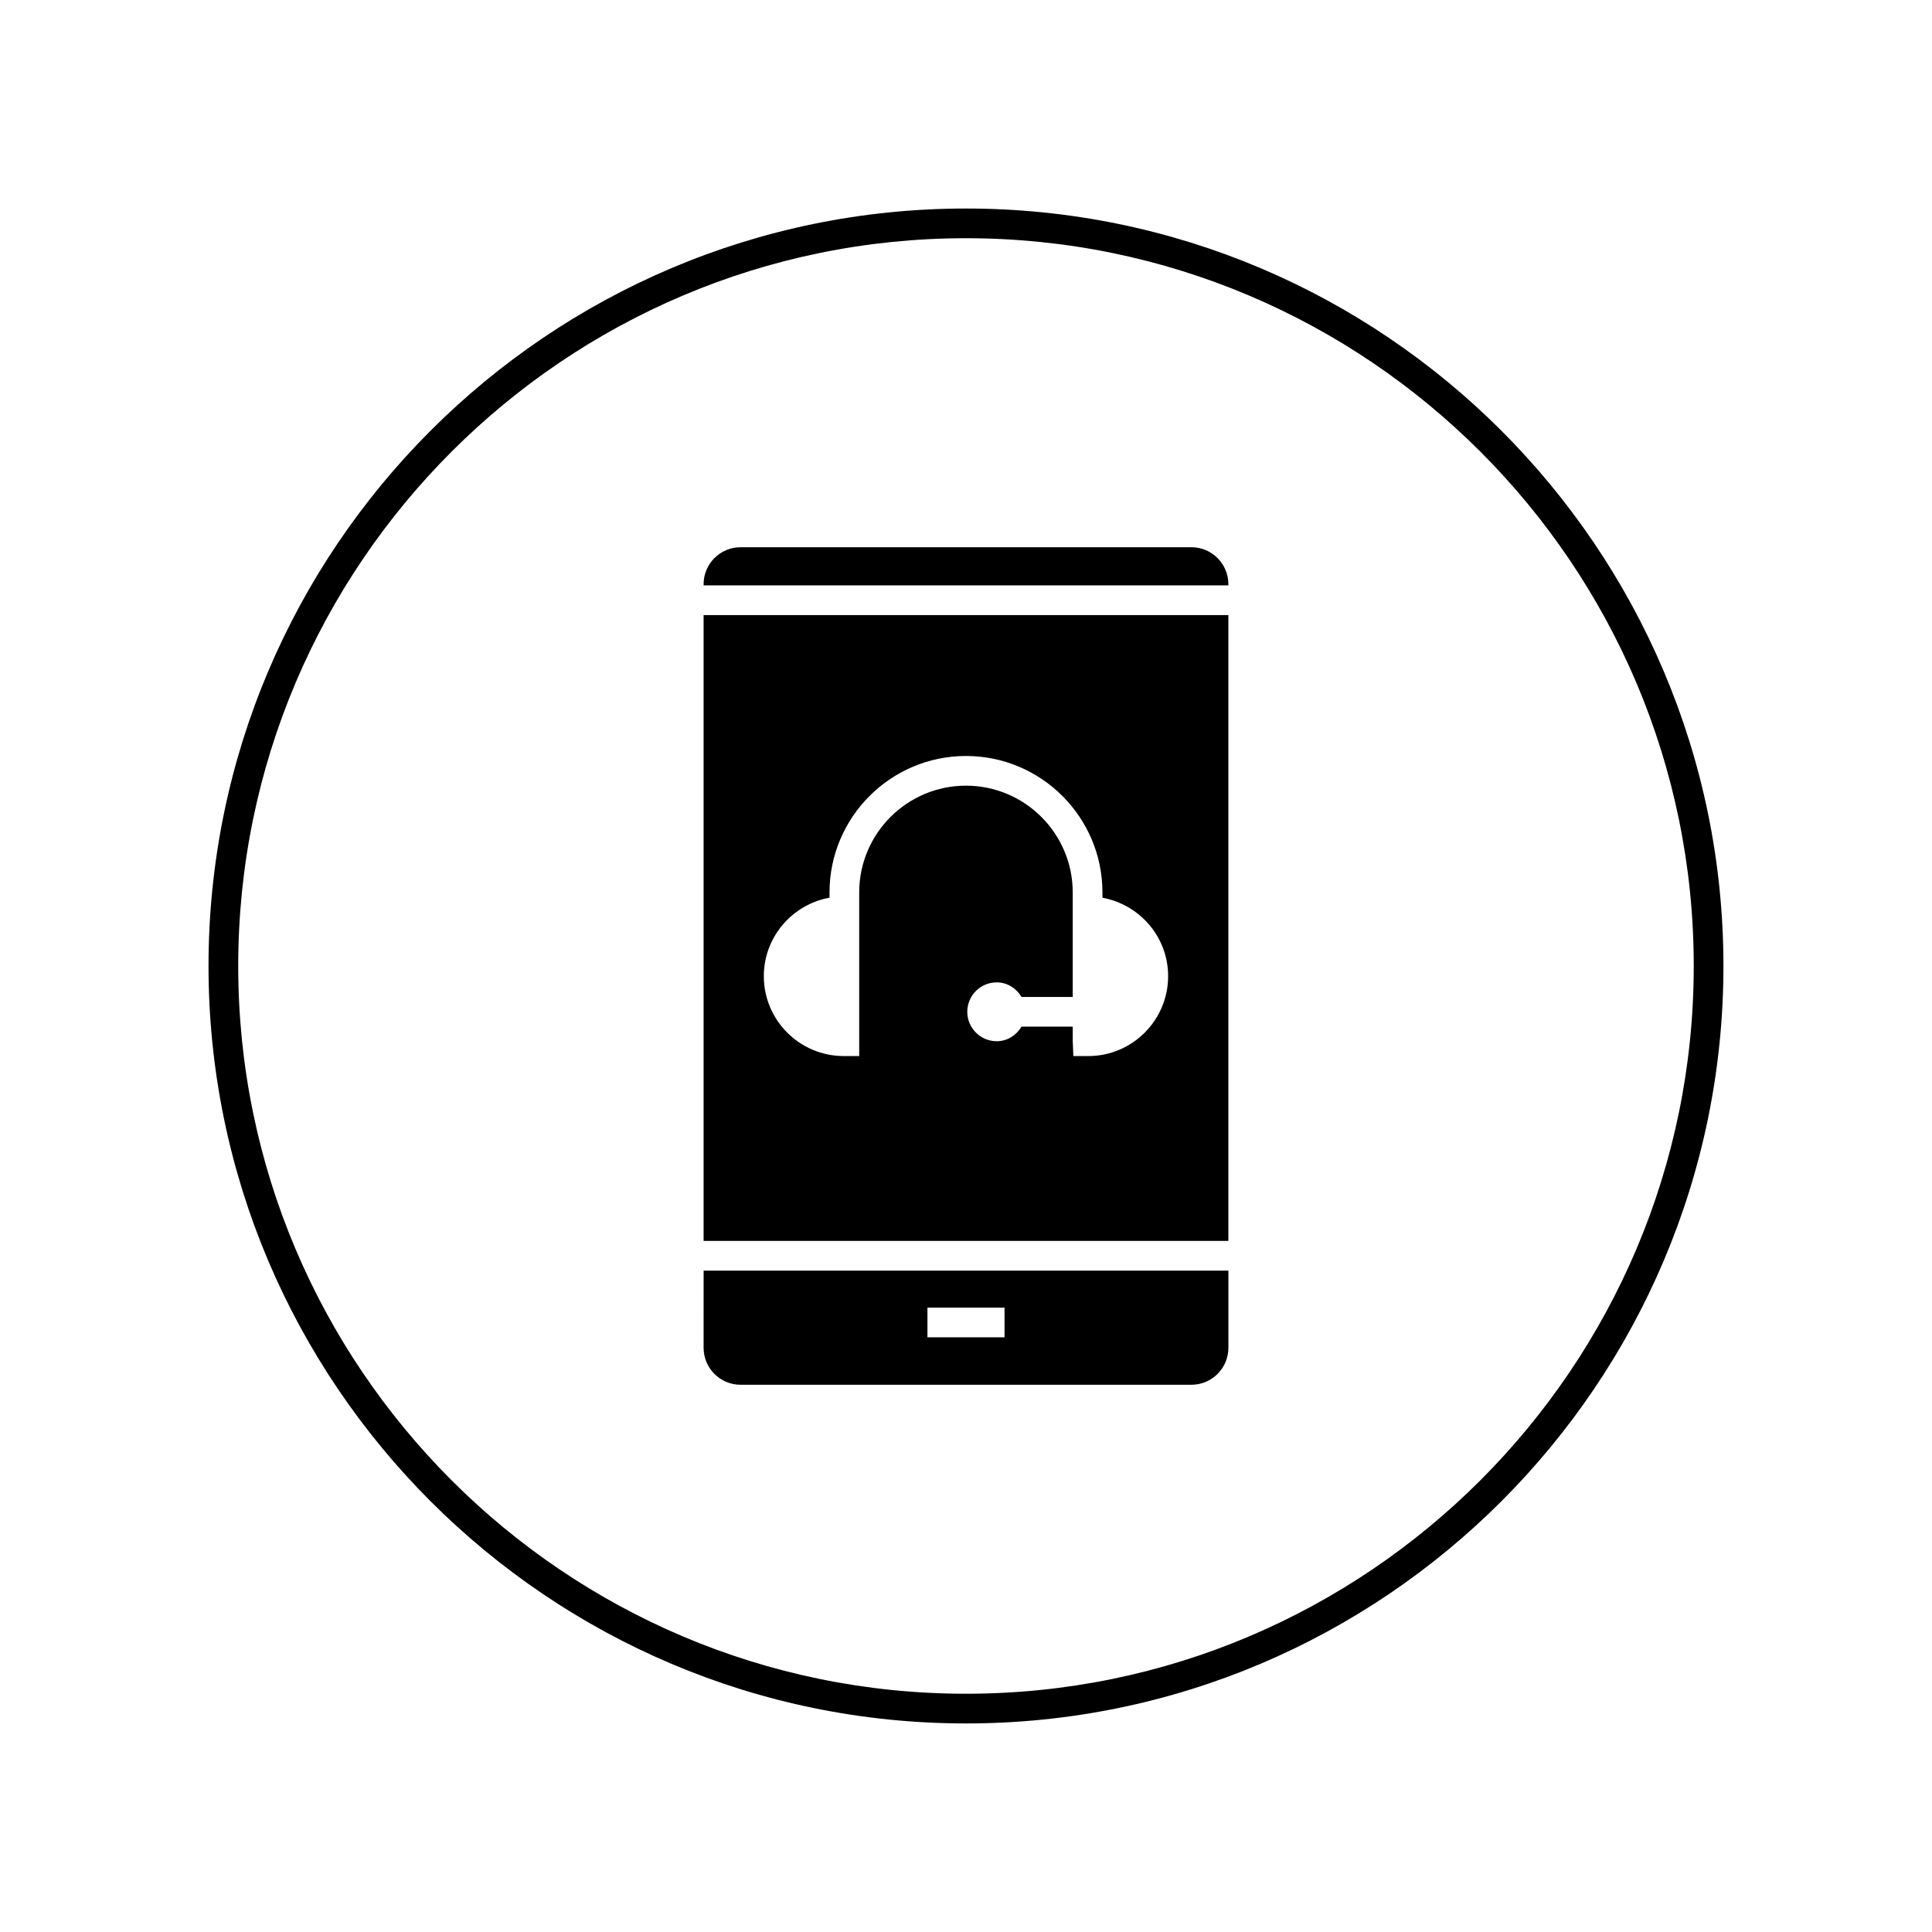
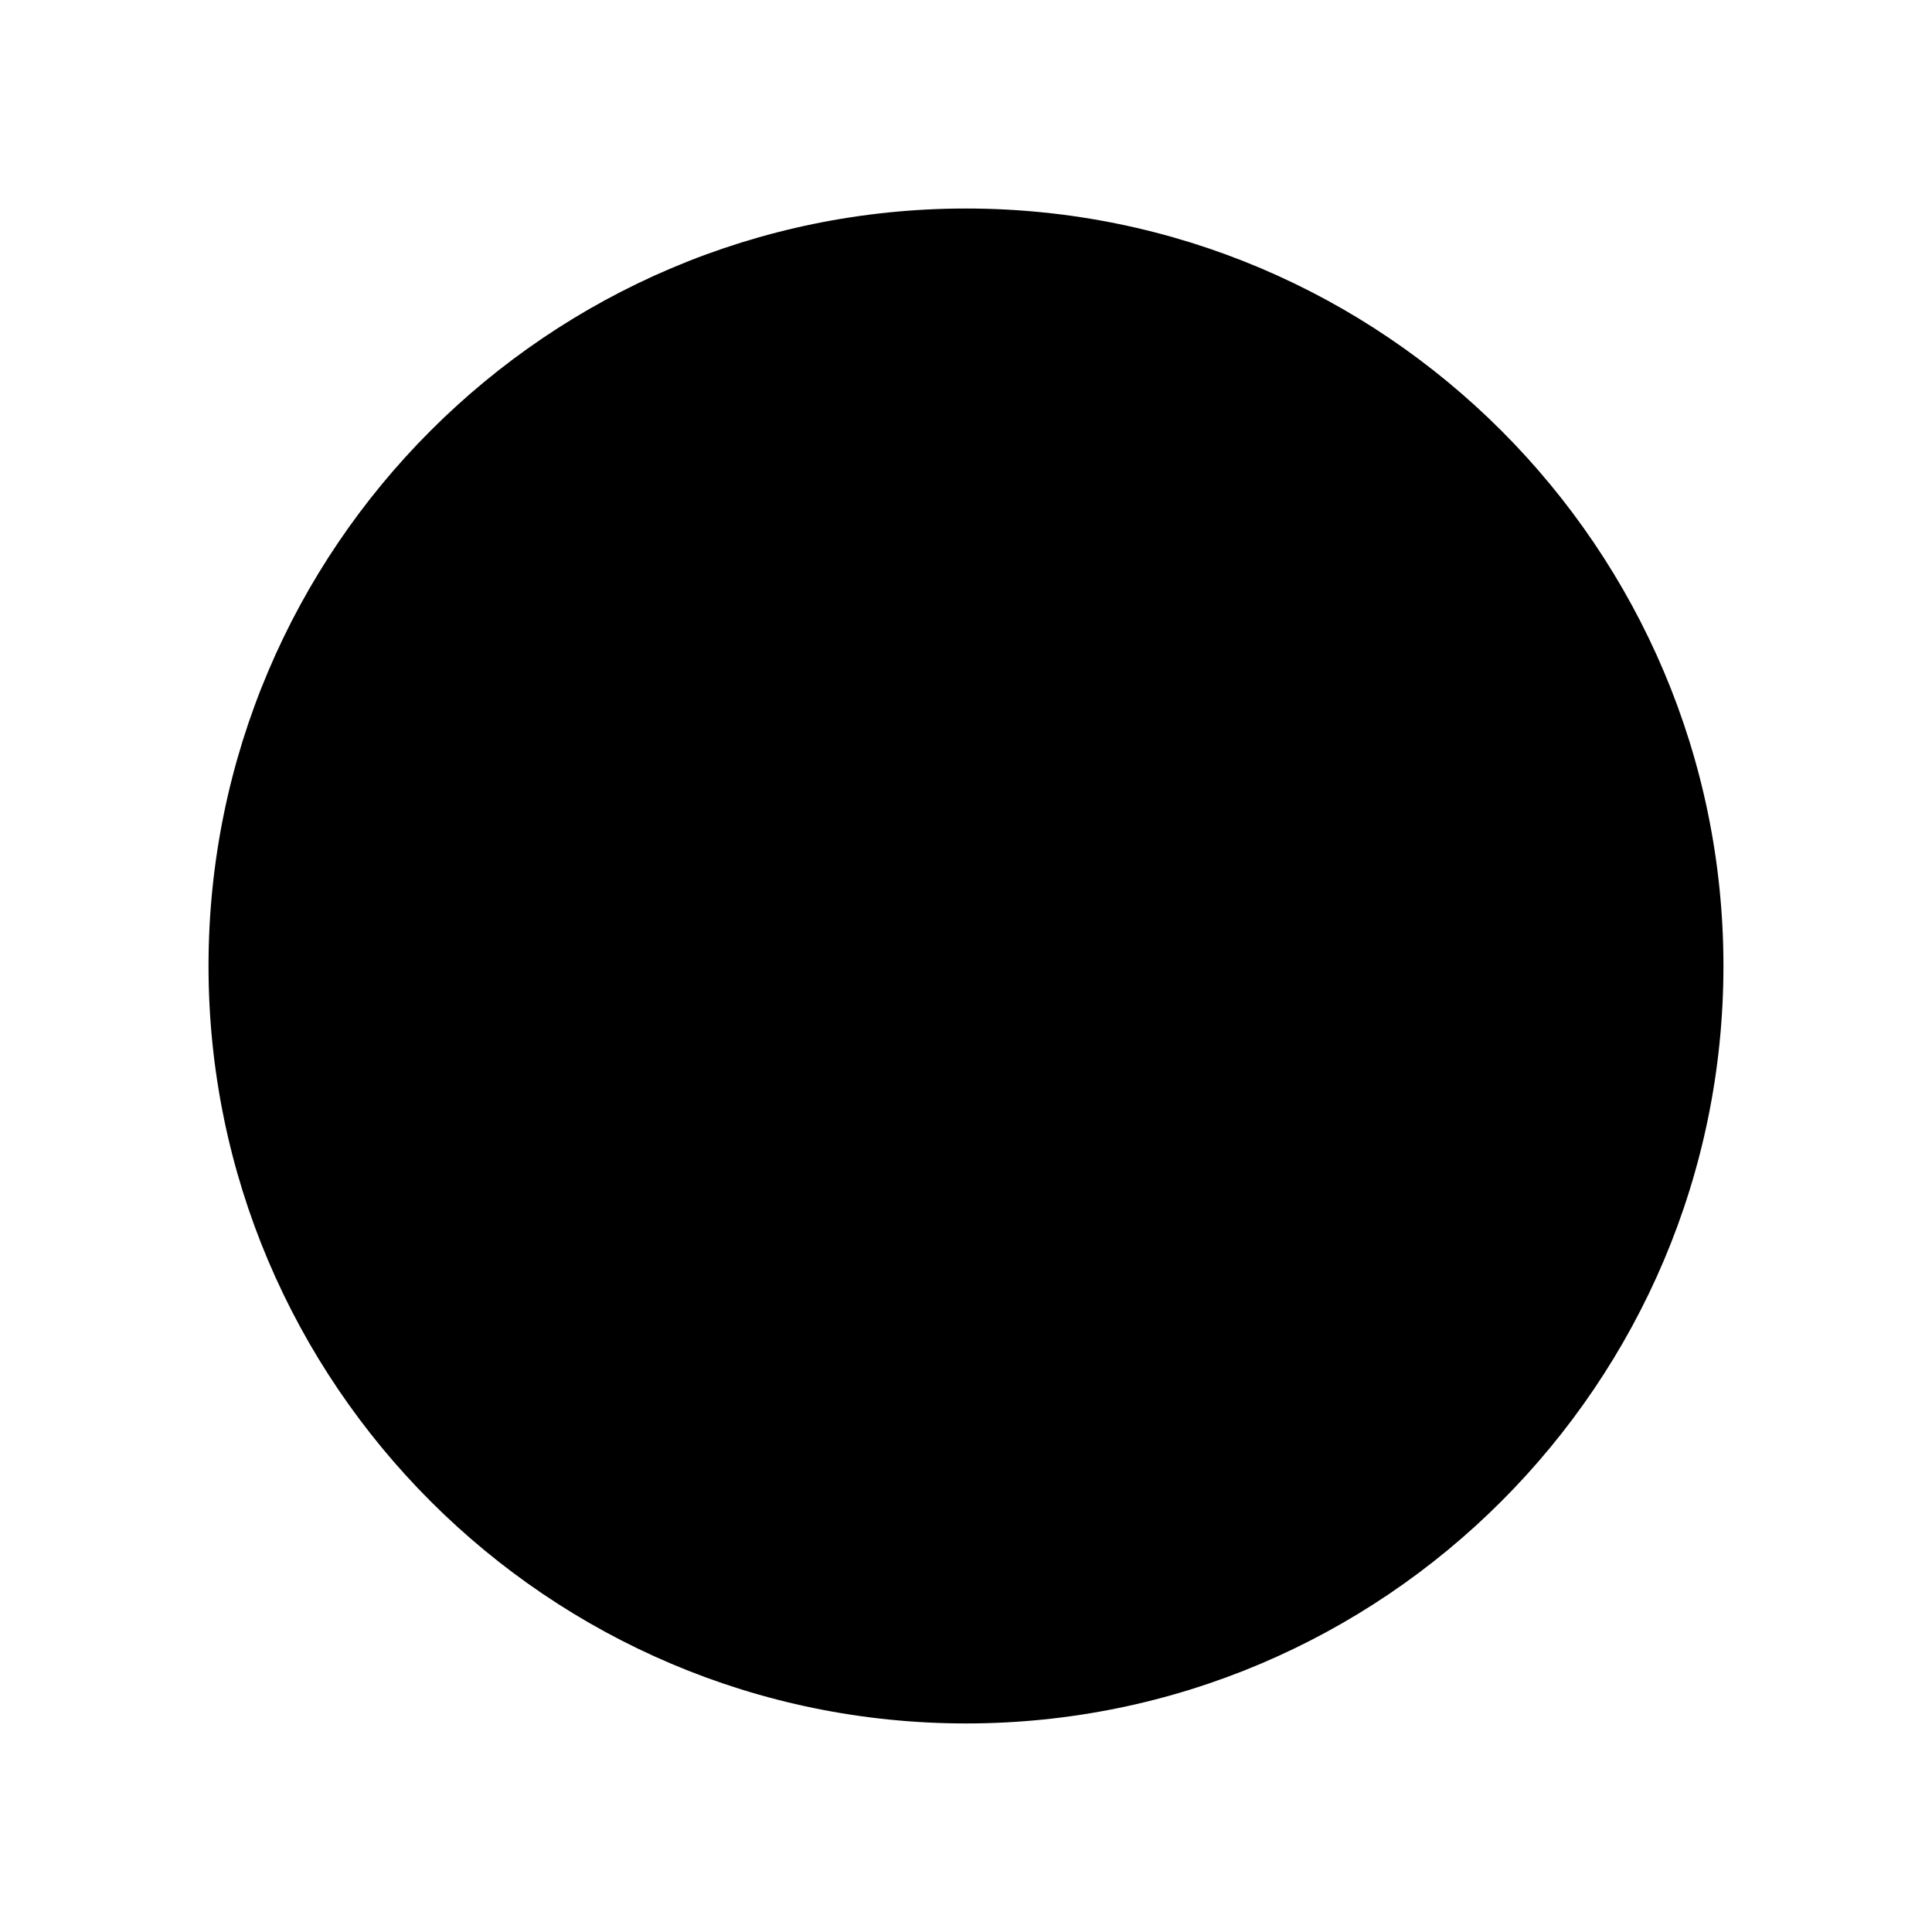
<svg xmlns="http://www.w3.org/2000/svg" fill="#000000" width="800px" height="800px" version="1.1" viewBox="144 144 512 512">
  <g>
-     <path d="m400 600.73c-110.69 0-200.74-90.051-200.74-200.73 0-110.69 90.051-200.74 200.74-200.74 110.68 0 200.73 90.051 200.73 200.74 0 110.68-90.051 200.73-200.73 200.73zm0-393.6c-106.35 0-192.87 86.52-192.87 192.87 0 106.34 86.52 192.86 192.87 192.86 106.34 0 192.86-86.52 192.86-192.86 0-106.35-86.52-192.87-192.86-192.87z" />
-     <path d="m330.46 501.17c0 5.418 4.391 9.809 9.809 9.809h119.46c5.418 0 9.809-4.391 9.809-9.809v-20.438h-139.07zm59.324-10.641h20.426v7.871h-20.426z" />
+     <path d="m400 600.73c-110.69 0-200.74-90.051-200.74-200.73 0-110.69 90.051-200.74 200.74-200.74 110.68 0 200.73 90.051 200.73 200.74 0 110.68-90.051 200.73-200.73 200.73zm0-393.6z" />
    <path d="m459.73 289.02h-119.46c-5.418 0-9.809 4.391-9.809 9.809v0.305h139.07v-0.305c0-5.414-4.391-9.809-9.809-9.809z" />
    <path d="m330.46 472.86h139.07v-165.85h-139.07zm33.371-90.961v-1.391c0-19.941 16.223-36.164 36.164-36.164s36.164 16.223 36.164 36.164v1.402c9.938 1.836 17.406 10.441 17.406 20.785 0 11.676-9.496 21.176-21.176 21.176h-3.938l-0.164-3.938v-3.859h-13.574c-1.363 2.266-3.738 3.859-6.578 3.859-4.305 0-7.797-3.492-7.797-7.797 0-4.305 3.492-7.797 7.797-7.797 2.84 0 5.215 1.594 6.578 3.863h13.57v-27.699c0-15.602-12.691-28.293-28.293-28.293-15.602 0-28.293 12.691-28.293 28.293v43.363h-4.102c-11.676 0-21.176-9.496-21.176-21.176 0.008-10.379 7.531-19.004 17.41-20.793z" />
  </g>
</svg>